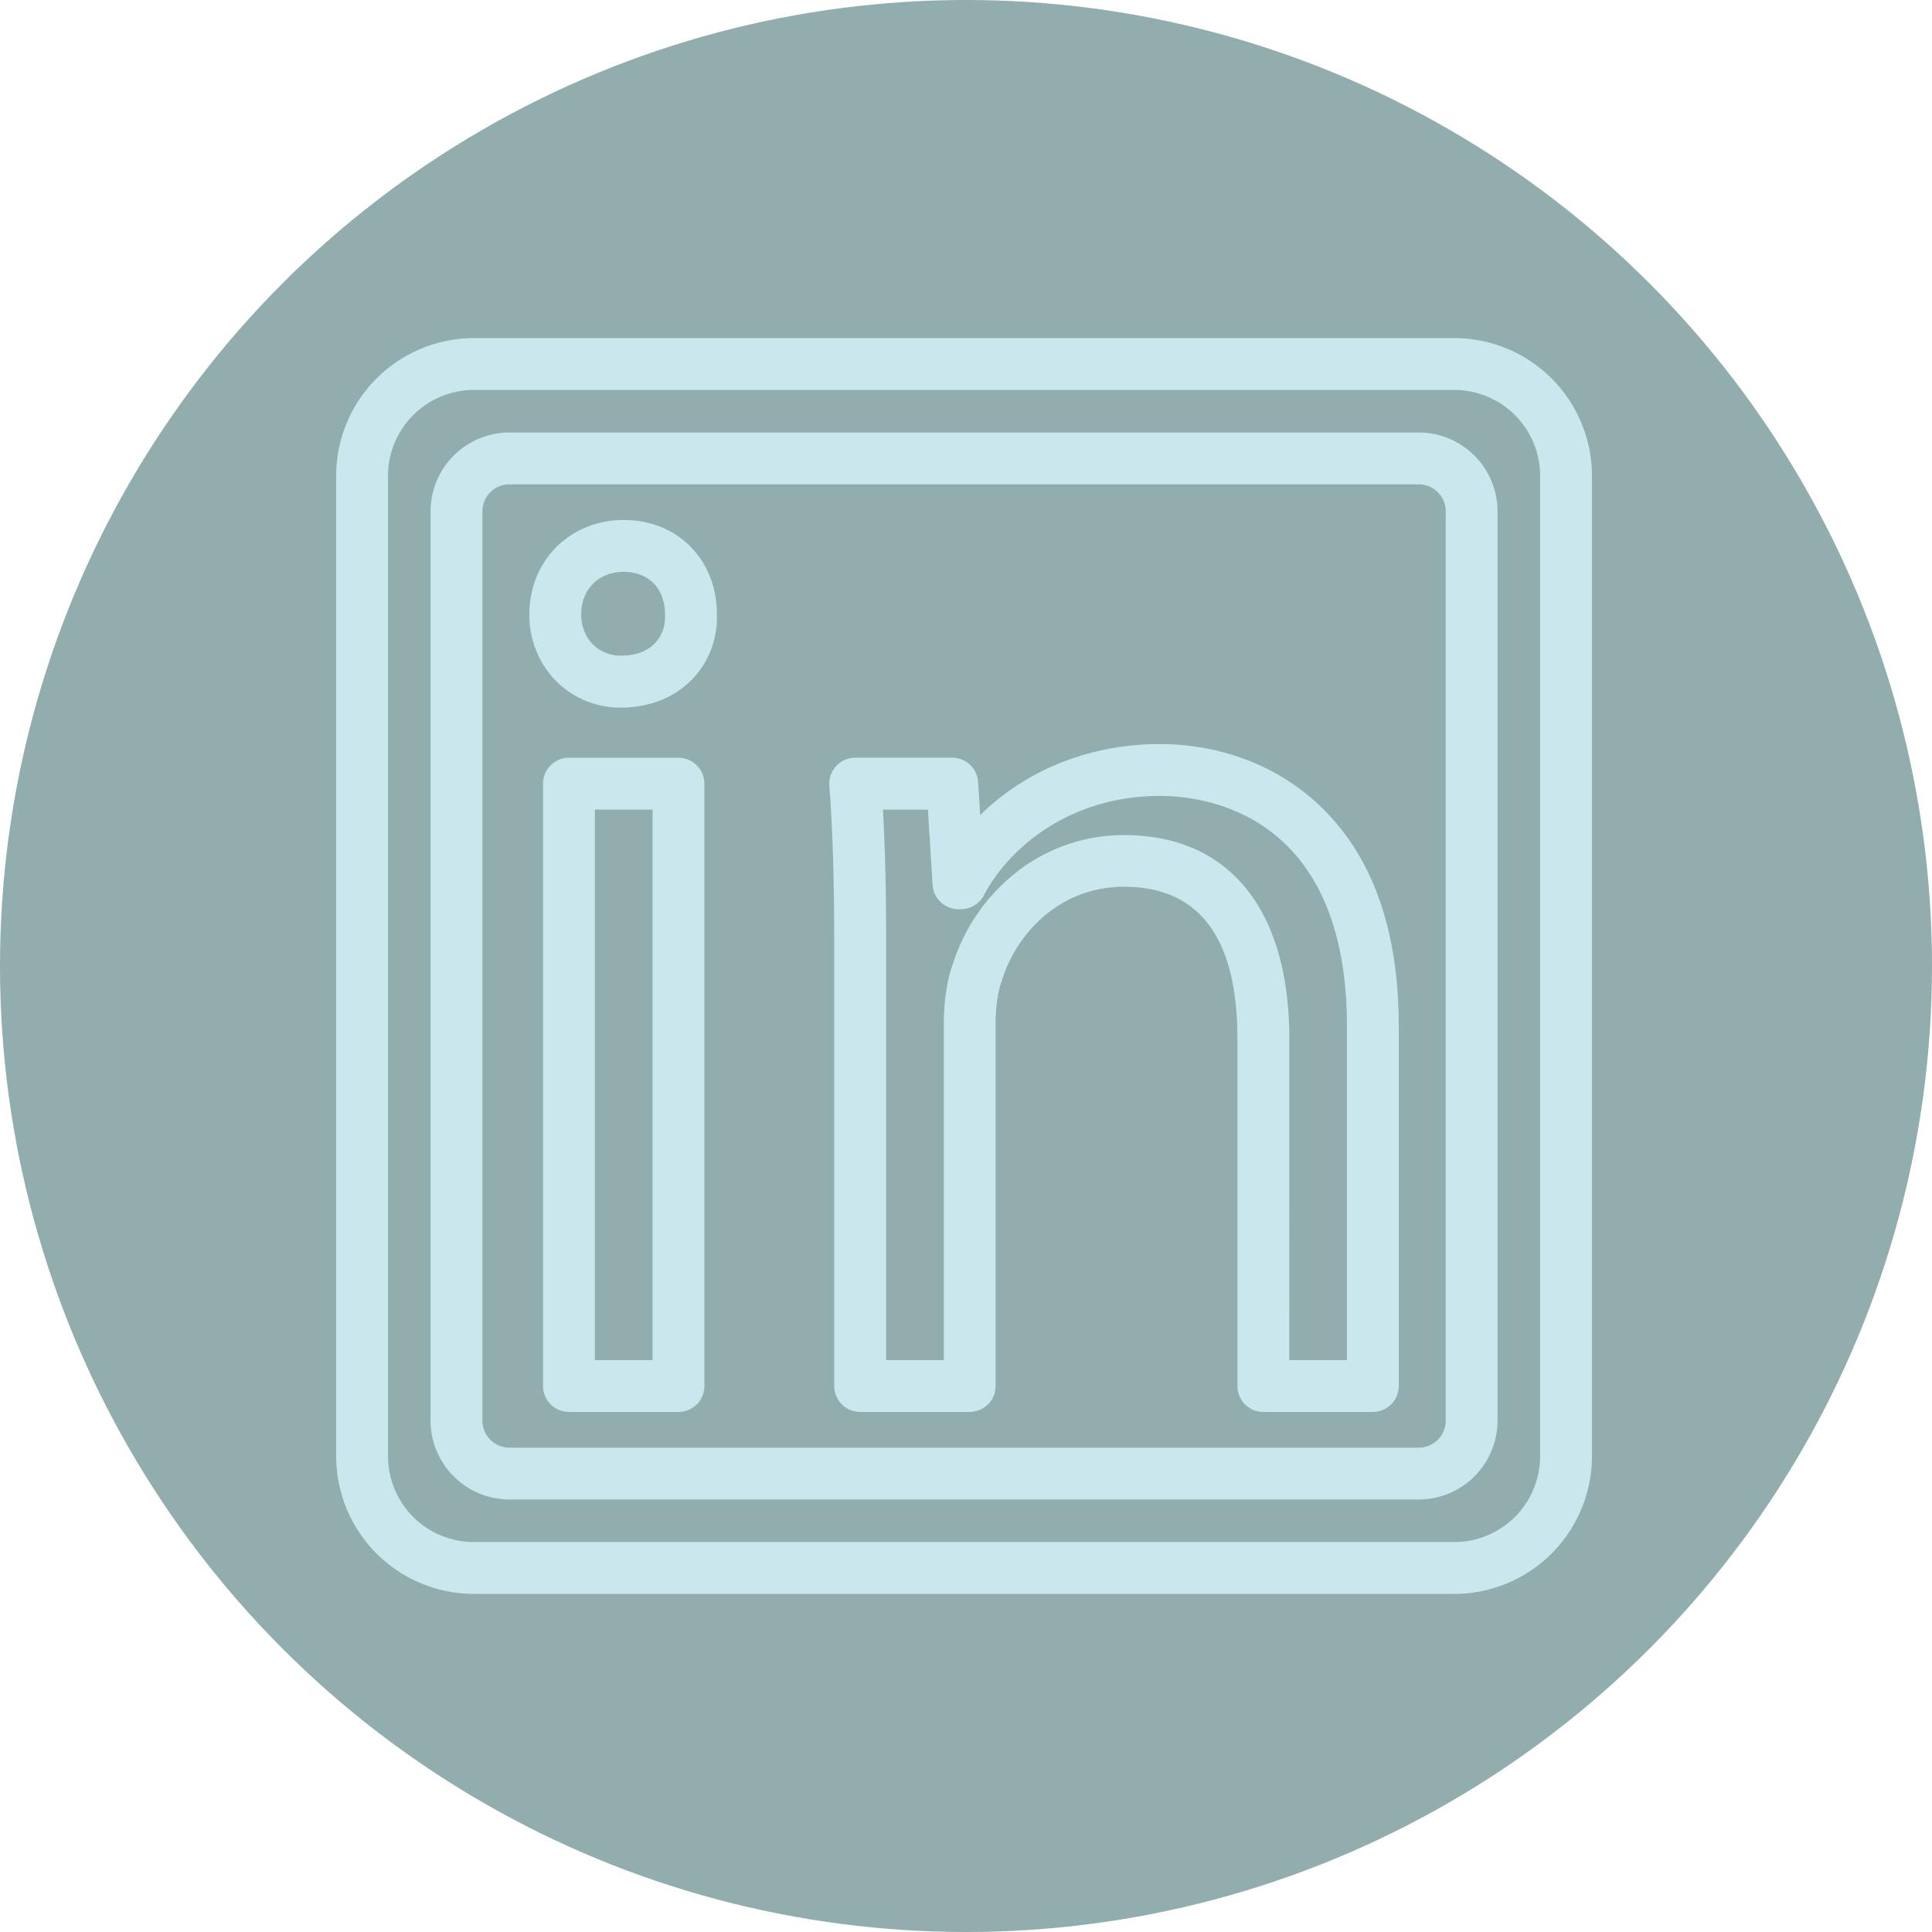
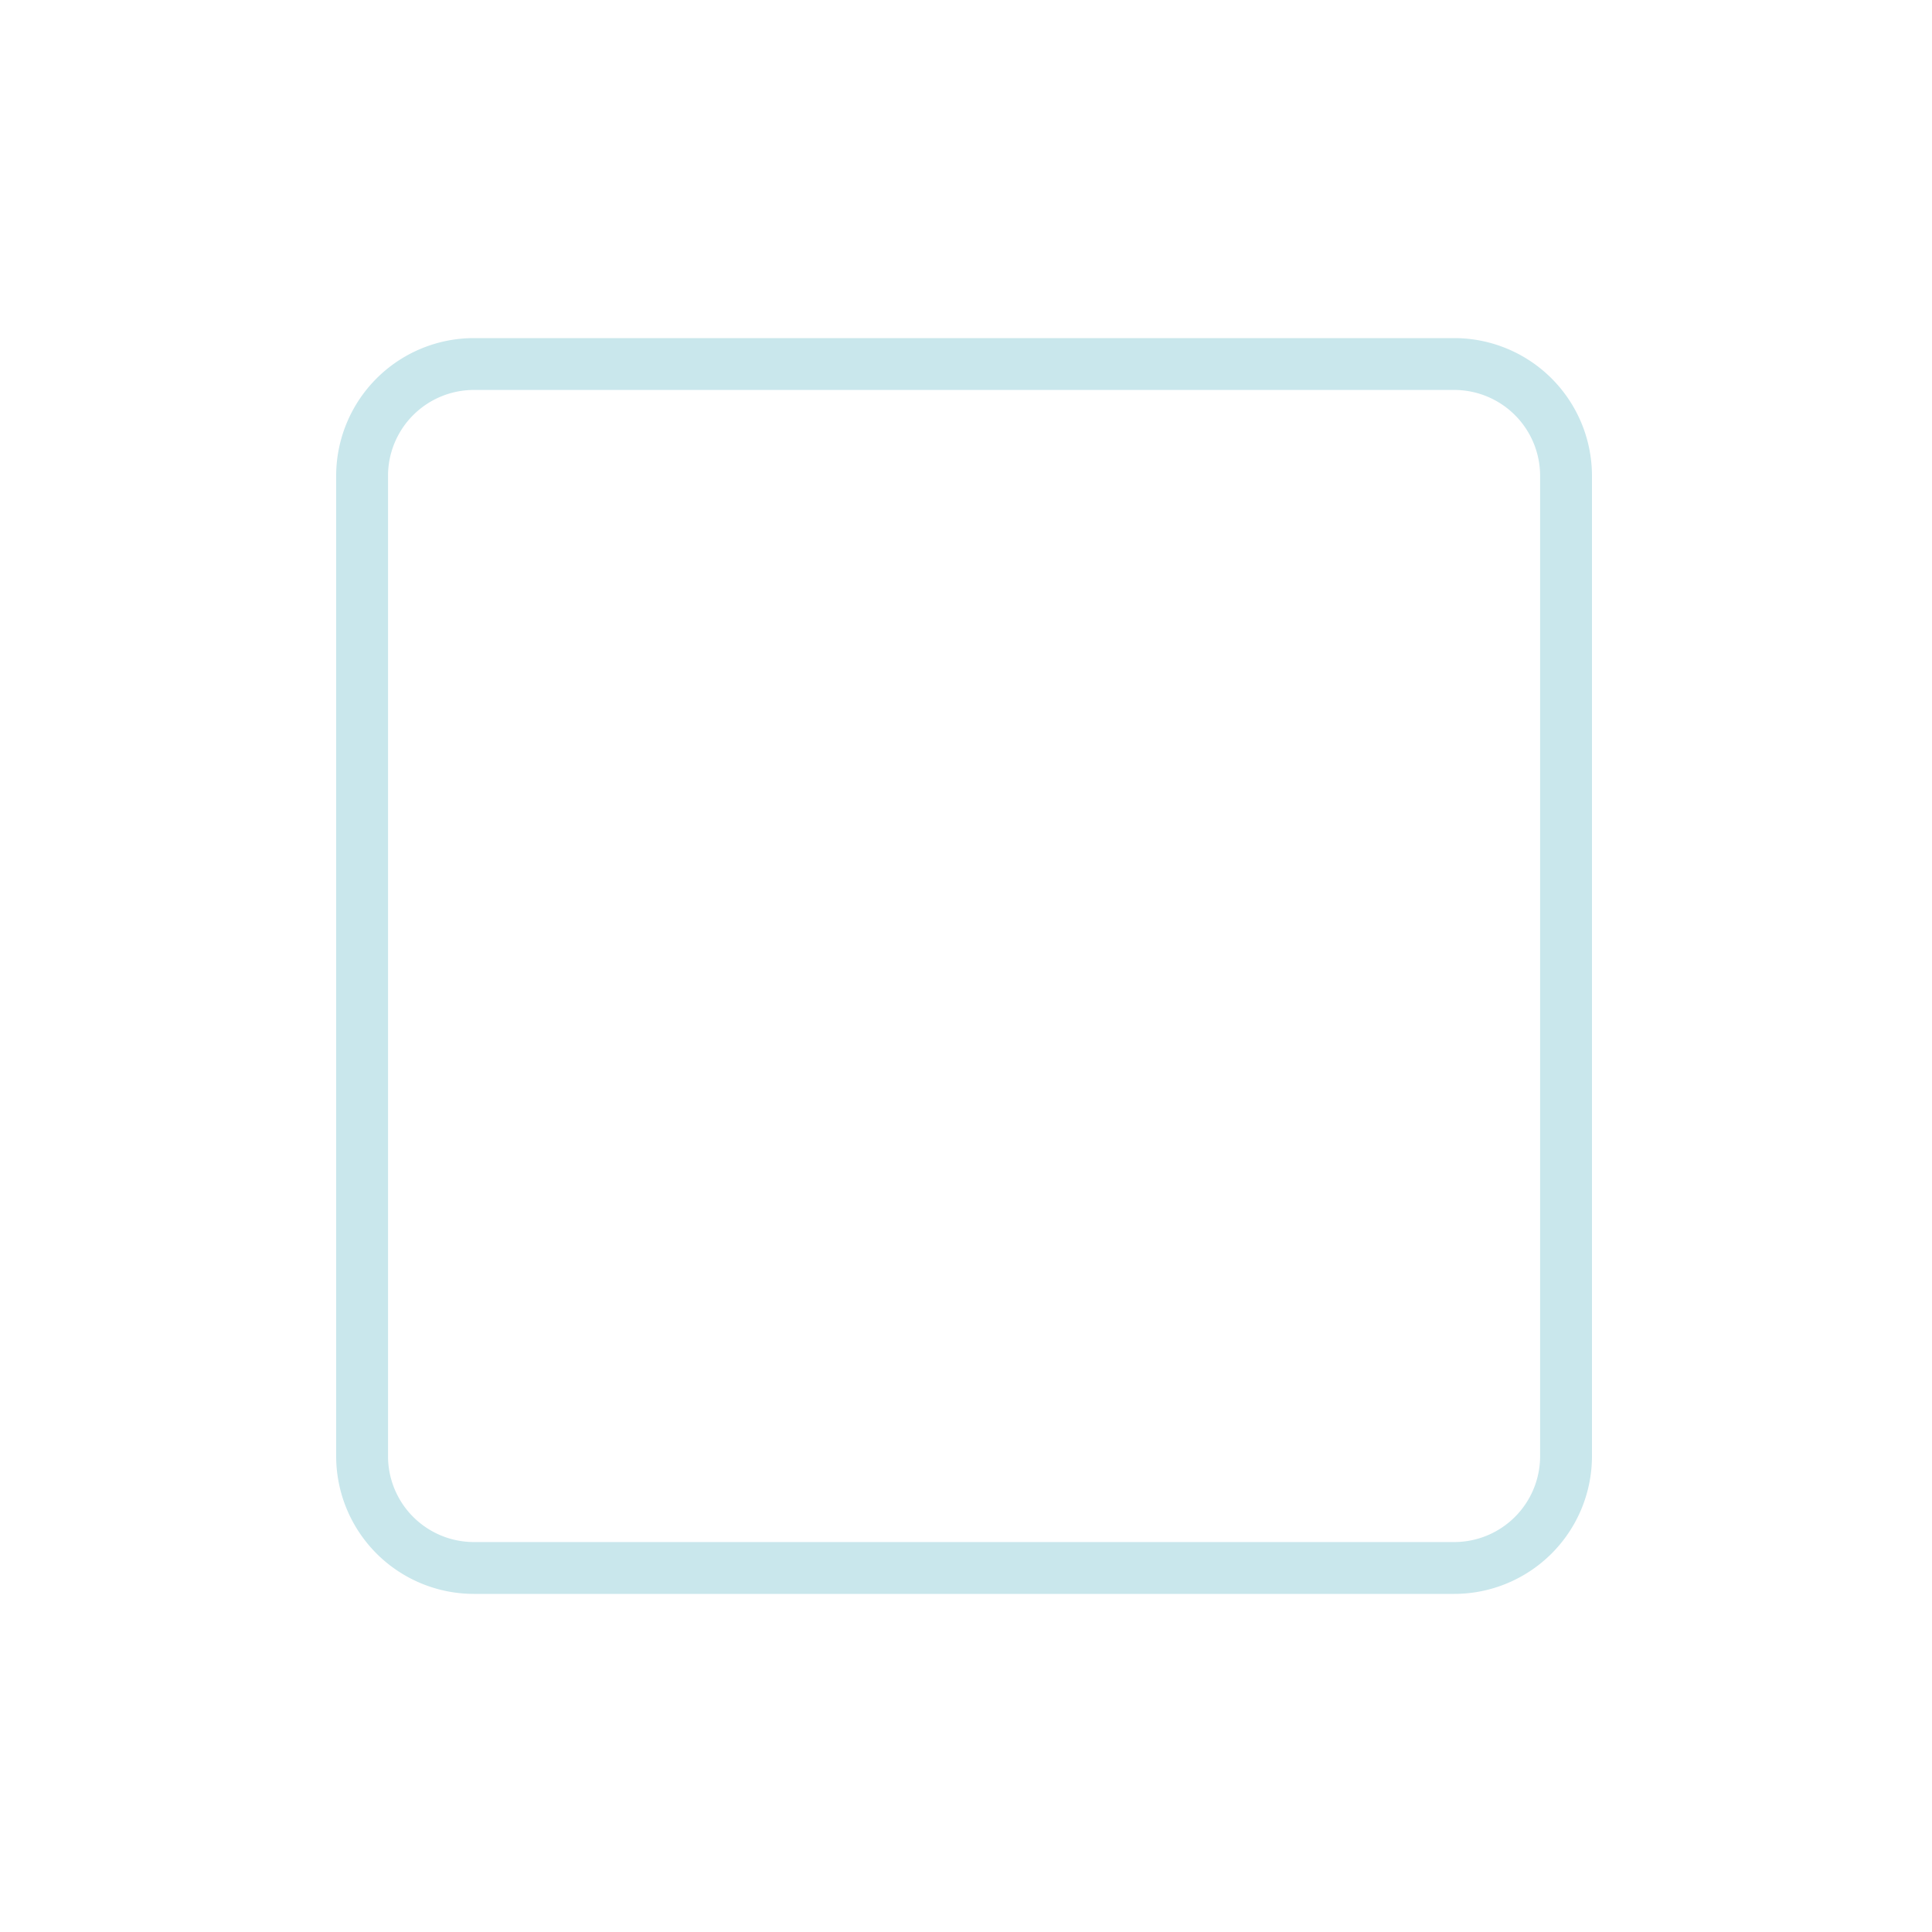
<svg xmlns="http://www.w3.org/2000/svg" data-name="Layer 1" fill="#000000" height="1000" preserveAspectRatio="xMidYMid meet" version="1" viewBox="1.0 0.0 1000.0 1000.0" width="1000" zoomAndPan="magnify">
  <g id="change1_1">
-     <circle cx="501" cy="500" fill="#91adae" r="500" />
-   </g>
+     </g>
  <g id="change2_1">
    <path d="M753.75,825H246.25A71.33,71.33,0,0,1,175,753.75V246.25A71.33,71.33,0,0,1,246.25,175h507.5A71.33,71.33,0,0,1,825,246.25v507.5A71.33,71.33,0,0,1,753.75,825ZM246.25,201.84a44.46,44.46,0,0,0-44.41,44.41v507.5a44.46,44.46,0,0,0,44.41,44.41h507.5a44.46,44.46,0,0,0,44.41-44.41V246.25a44.46,44.46,0,0,0-44.41-44.41Z" fill="#c9e7ec" />
  </g>
  <g id="change2_2">
-     <path d="M735.31,776.14H264.69a40.88,40.88,0,0,1-40.83-40.83V264.69a40.87,40.87,0,0,1,40.83-40.83H735.31a40.87,40.87,0,0,1,40.83,40.83V735.31A40.88,40.88,0,0,1,735.31,776.14ZM264.69,250.7a14,14,0,0,0-14,14V735.31a14,14,0,0,0,14,14H735.31a14,14,0,0,0,14-14V264.69a14,14,0,0,0-14-14Z" fill="#c9e7ec" />
-   </g>
+     </g>
  <g id="change2_3">
-     <path d="M352.17,730.82H295.49a13.42,13.42,0,0,1-13.42-13.43V405.64a13.42,13.42,0,0,1,13.42-13.43h56.68a13.43,13.43,0,0,1,13.43,13.43V717.39A13.43,13.43,0,0,1,352.17,730.82ZM308.91,704h29.84V419.06H308.91Zm13.63-337.73A47,47,0,0,1,288.31,352,48.63,48.63,0,0,1,275,318c0-27.85,21-48.86,48.85-48.86s48.1,20.44,48.21,48.64a46.18,46.18,0,0,1-12.75,33.81C350.18,361.05,337.13,366.24,322.54,366.24ZM323.83,296c-12.95,0-22,9.05-22,22,0,12.37,8.71,21.36,20.71,21.36,7.35,0,13.39-2.23,17.45-6.43a19.35,19.35,0,0,0,5.21-14.49c0-.15,0-.3,0-.44C345.19,304.67,336.81,296,323.83,296ZM372,318h0Z" fill="#c9e7ec" />
-   </g>
+     </g>
  <g id="change2_4">
-     <path d="M711.6,730.82H654.91a13.42,13.42,0,0,1-13.42-13.43V537.68c0-52.21-19.76-78.69-58.72-78.69-33.39,0-55.79,24.35-63.17,48.48-.07.22-.14.44-.22.66-1.92,5.26-3.06,13.42-3.06,21.82V717.39a13.42,13.42,0,0,1-13.42,13.43H446.22a13.43,13.43,0,0,1-13.43-13.43V490c0-34.71-.76-59.65-2.54-83.38a13.44,13.44,0,0,1,13.39-14.43h50.24a13.43,13.43,0,0,1,13.4,12.59l1.06,17.08a126.35,126.35,0,0,1,20.9-16.49c21-13.26,46-20.26,72.21-20.26,17.57,0,51.35,3.85,80.2,29.67S725,479.71,725,531.24V717.39A13.42,13.42,0,0,1,711.6,730.82ZM668.33,704h29.84V531.24c0-110.67-74-119.27-96.72-119.27-47.49,0-78.79,27.69-91.16,51.4a13.41,13.41,0,0,1-11.9,7.22H497.1A13.41,13.41,0,0,1,483.71,458l-2.44-38.94H458c1.16,20.3,1.67,42.42,1.67,71V704h29.84V530c0-11.54,1.61-22.41,4.55-30.66a98.22,98.22,0,0,1,31.94-47,89.79,89.79,0,0,1,56.8-20.11c54.38,0,85.56,38.47,85.56,105.53Z" fill="#c9e7ec" />
-   </g>
+     </g>
</svg>